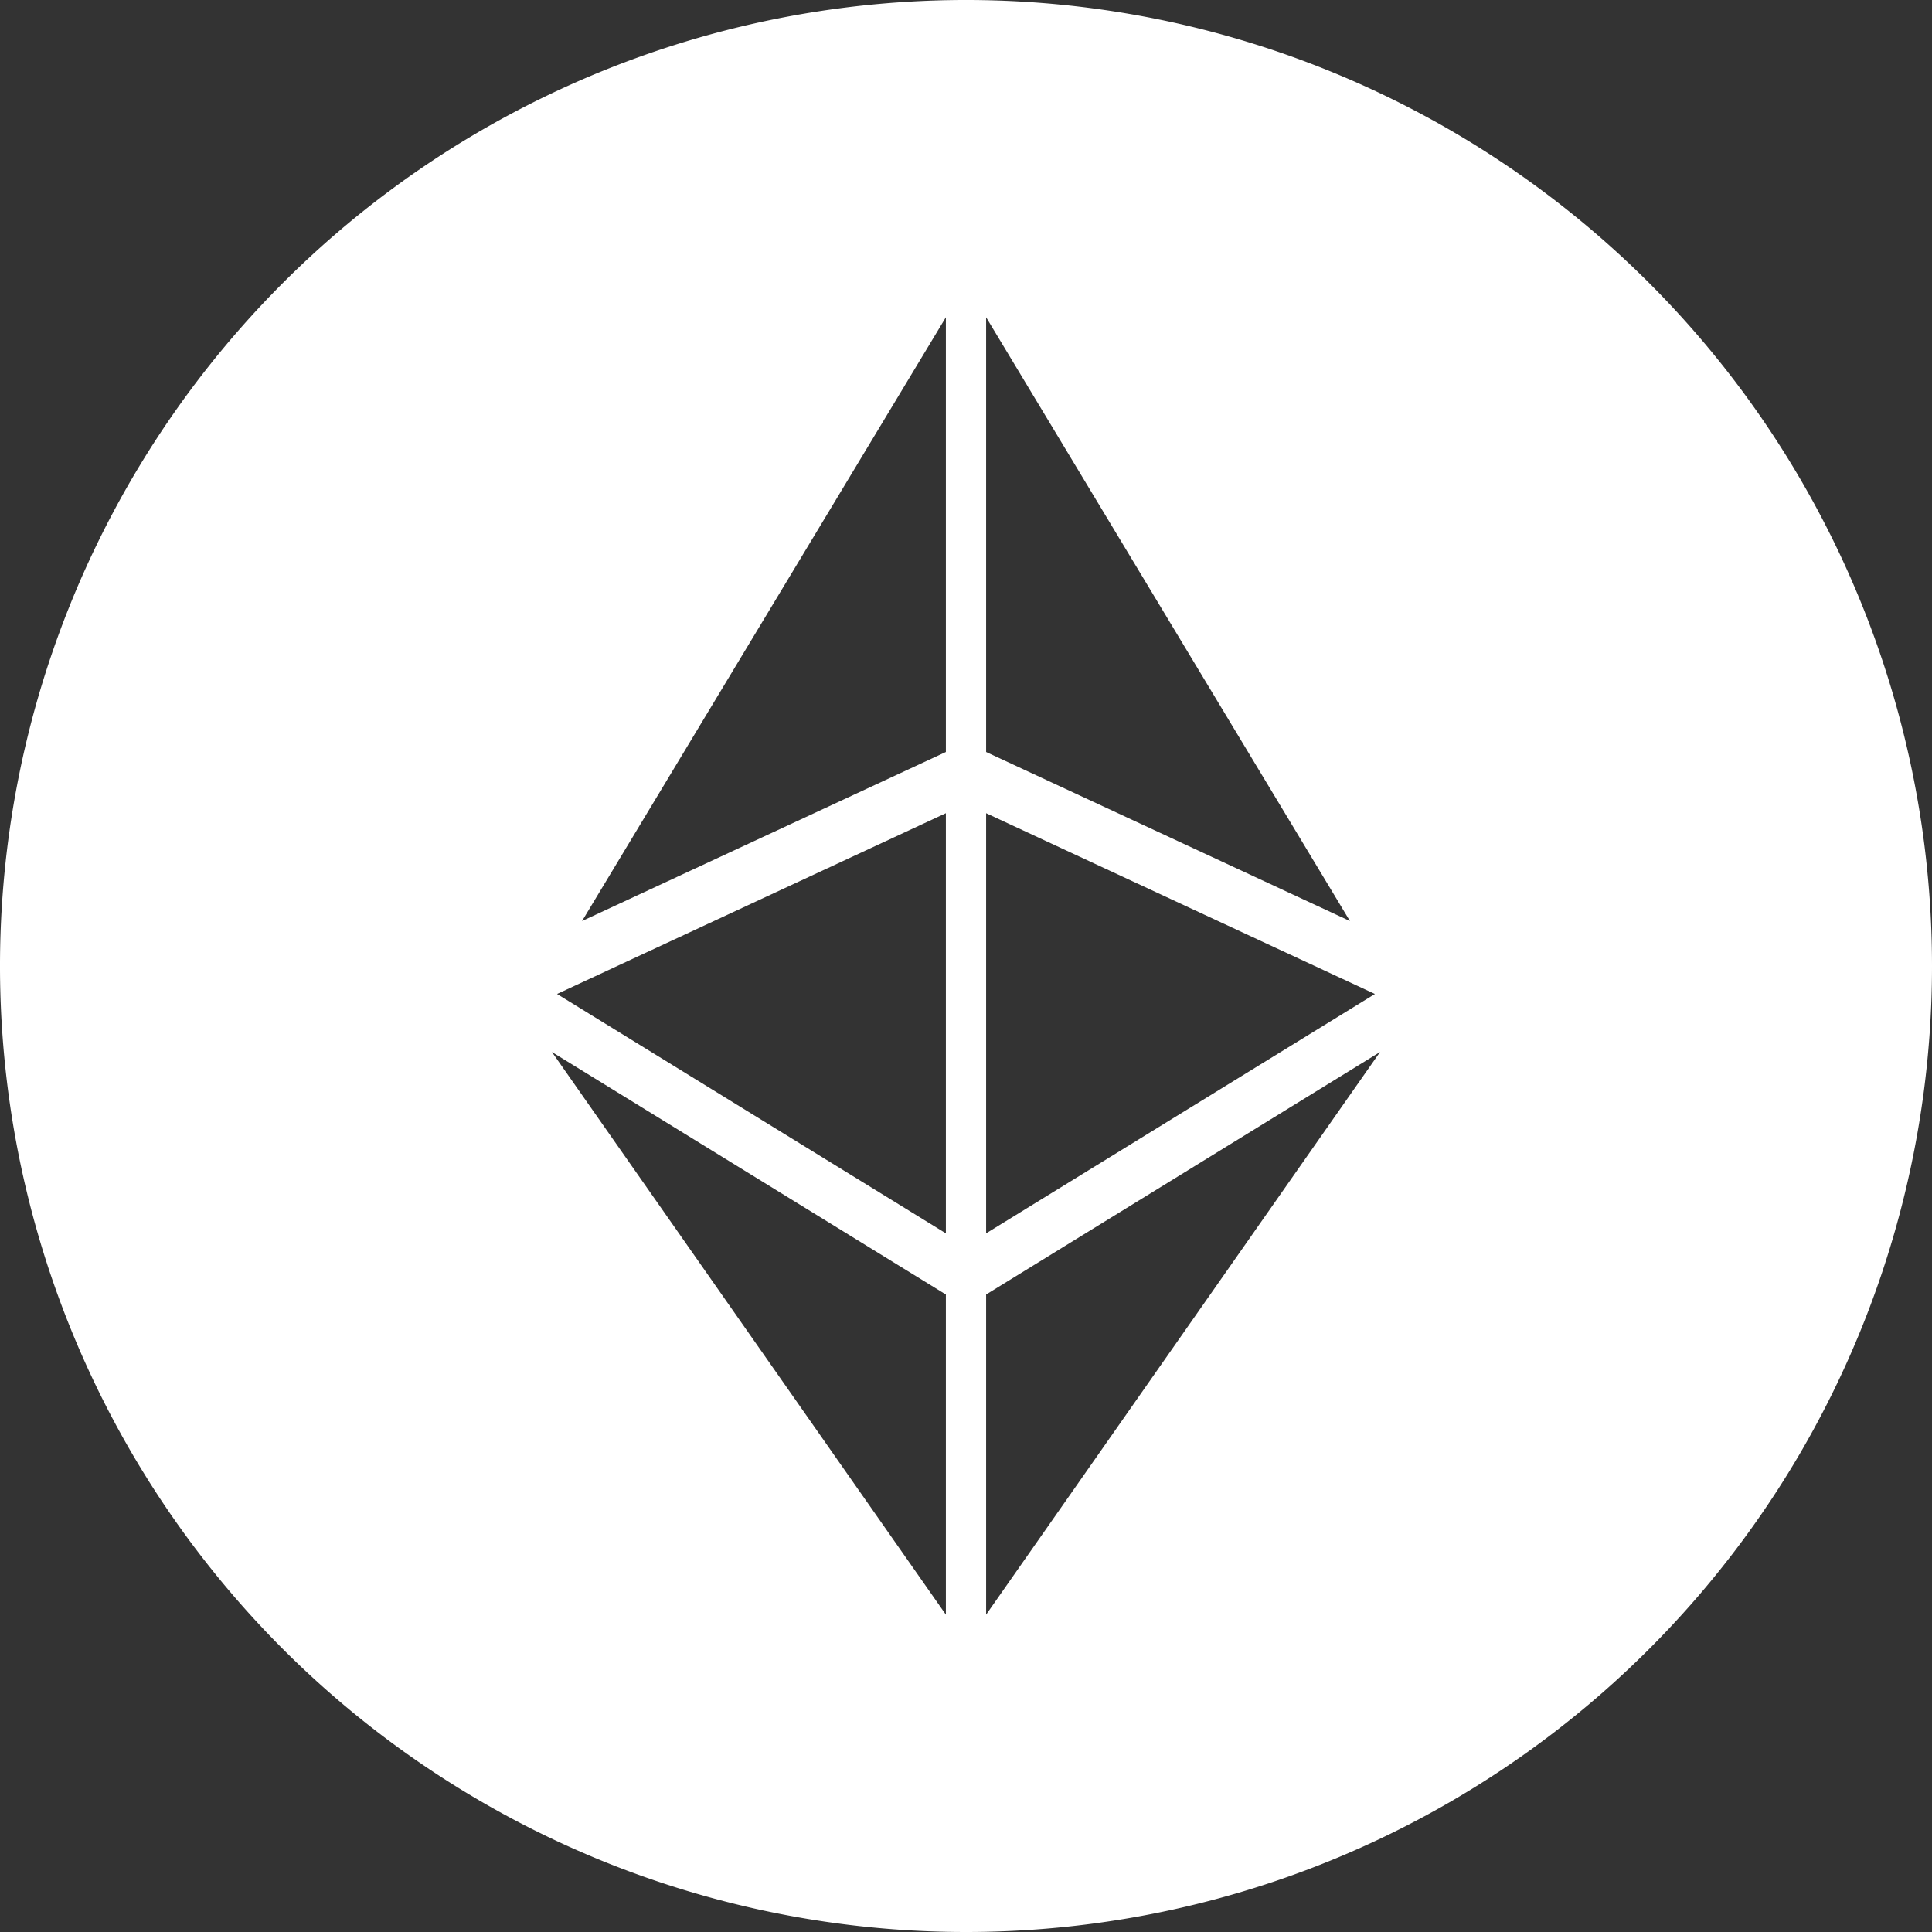
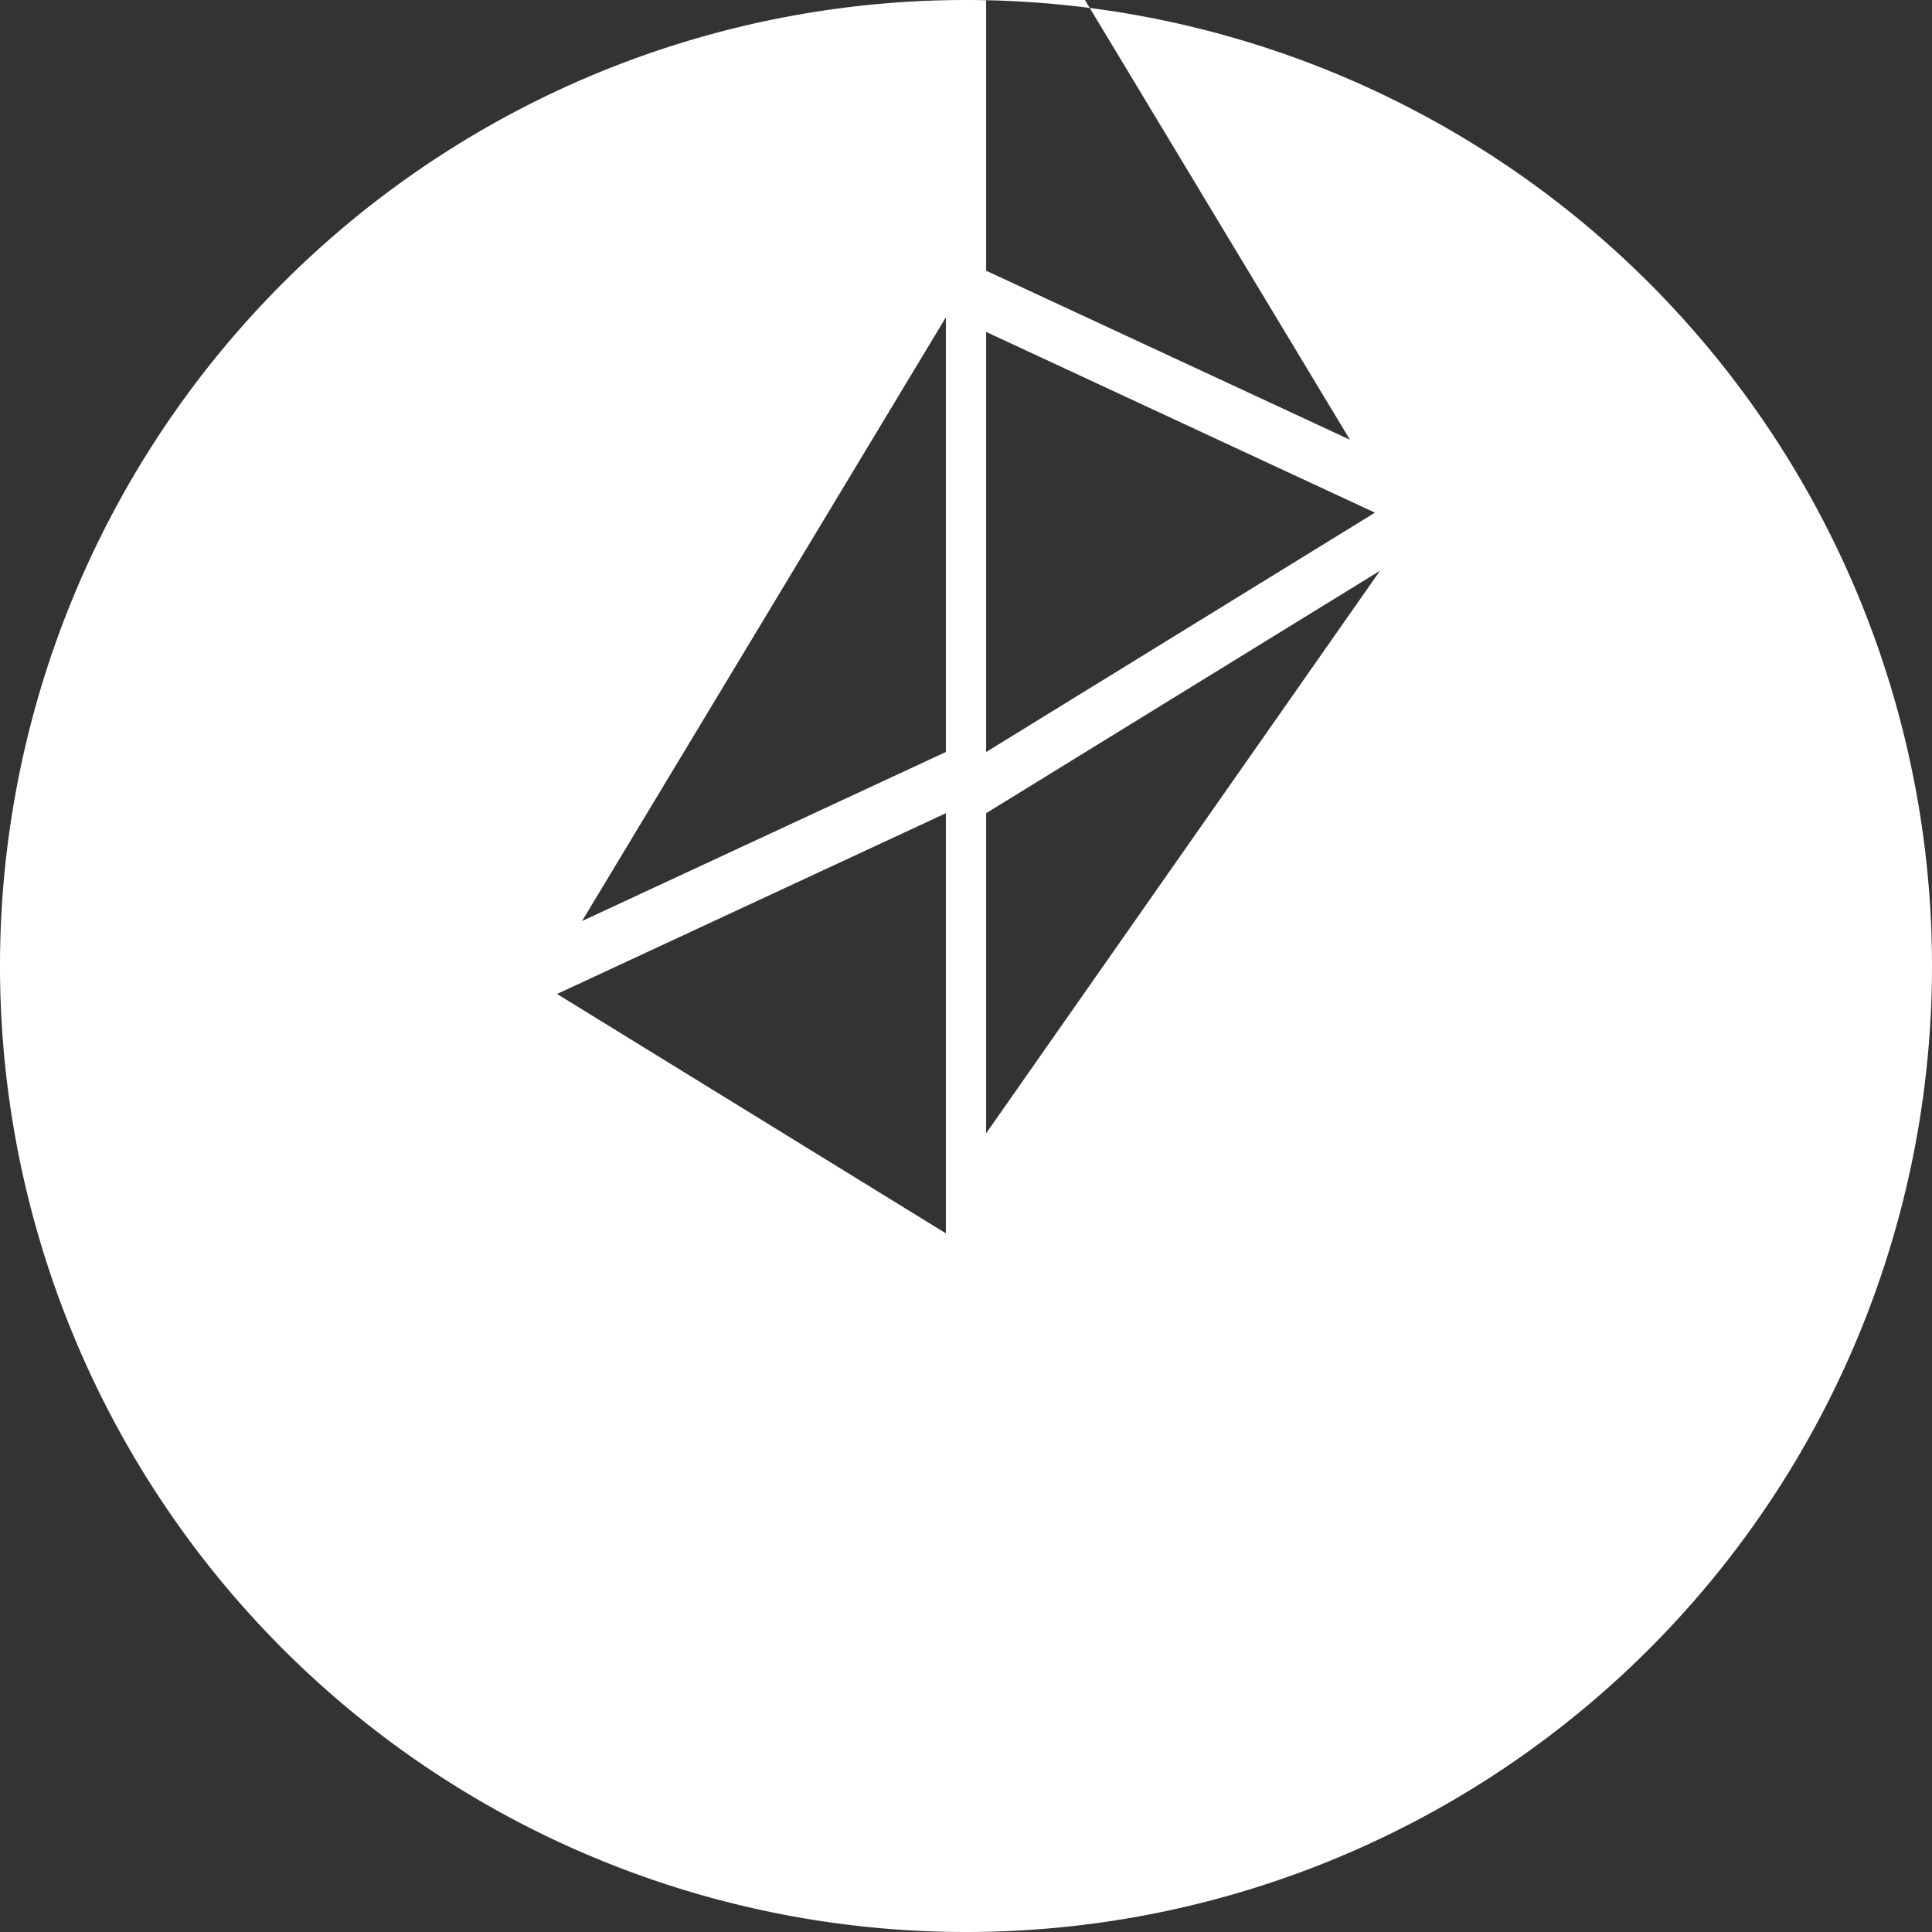
<svg xmlns="http://www.w3.org/2000/svg" width="48" height="48" viewBox="0 0 48 48">
  <rect x="0" y="0" width="48" height="48" fill="#333333" stroke="none" />
  <defs>
    <style>
      .cls-1 {
        fill: #fff;
        fill-rule: evenodd;
      }
    </style>
  </defs>
-   <path id="Rectangle_2_copy_2" data-name="Rectangle 2 copy 2" class="cls-1" d="M400,432a24,24,0,1,1,24-24A24,24,0,0,1,400,432Zm-0.5-40.117-9.039,15,9.039-4.2v-10.8Zm0,12.321-9.66,4.491,9.66,5.947V404.2Zm0,11.958-9.787-6.025,9.787,13.978v-7.953Zm1-24.279v10.8l9.039,4.2Zm0,12.321v10.438l9.66-5.947Zm0,11.958v7.953l9.787-13.978Z" transform="translate(-376 -384)" />
+   <path id="Rectangle_2_copy_2" data-name="Rectangle 2 copy 2" class="cls-1" d="M400,432a24,24,0,1,1,24-24A24,24,0,0,1,400,432Zm-0.5-40.117-9.039,15,9.039-4.2v-10.8Zm0,12.321-9.66,4.491,9.66,5.947V404.2Zv-7.953Zm1-24.279v10.8l9.039,4.2Zm0,12.321v10.438l9.66-5.947Zm0,11.958v7.953l9.787-13.978Z" transform="translate(-376 -384)" />
</svg>